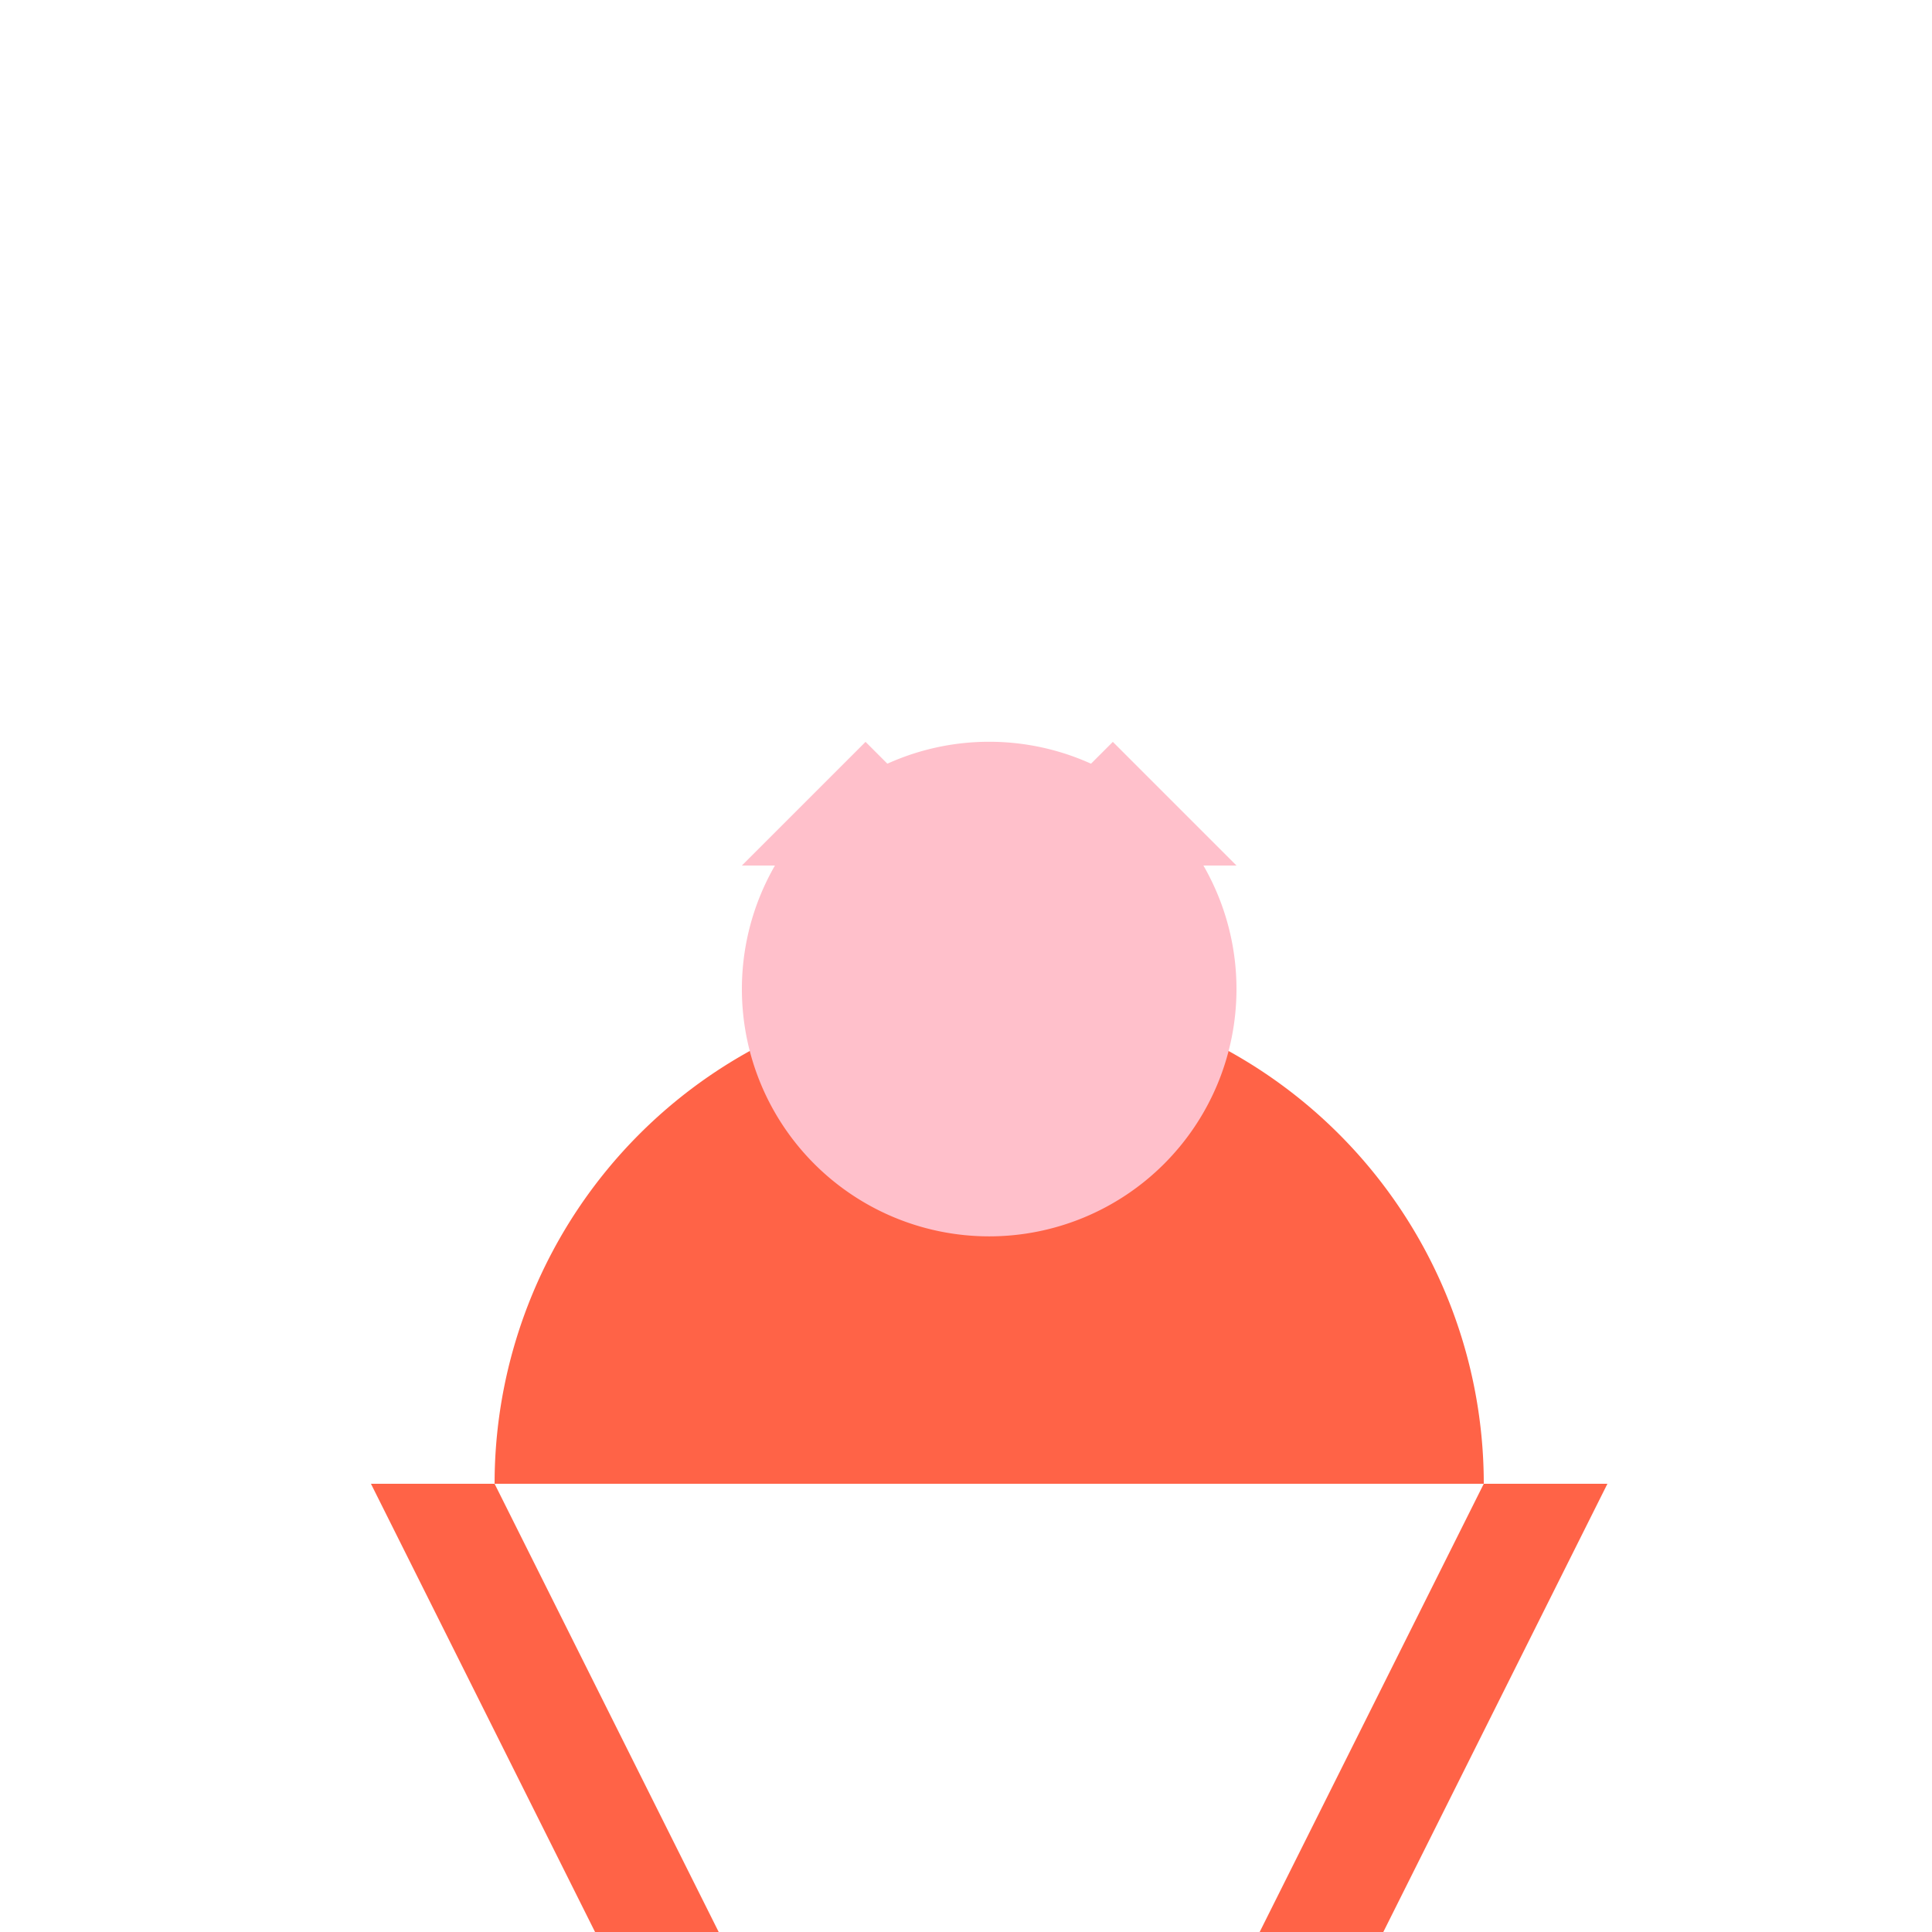
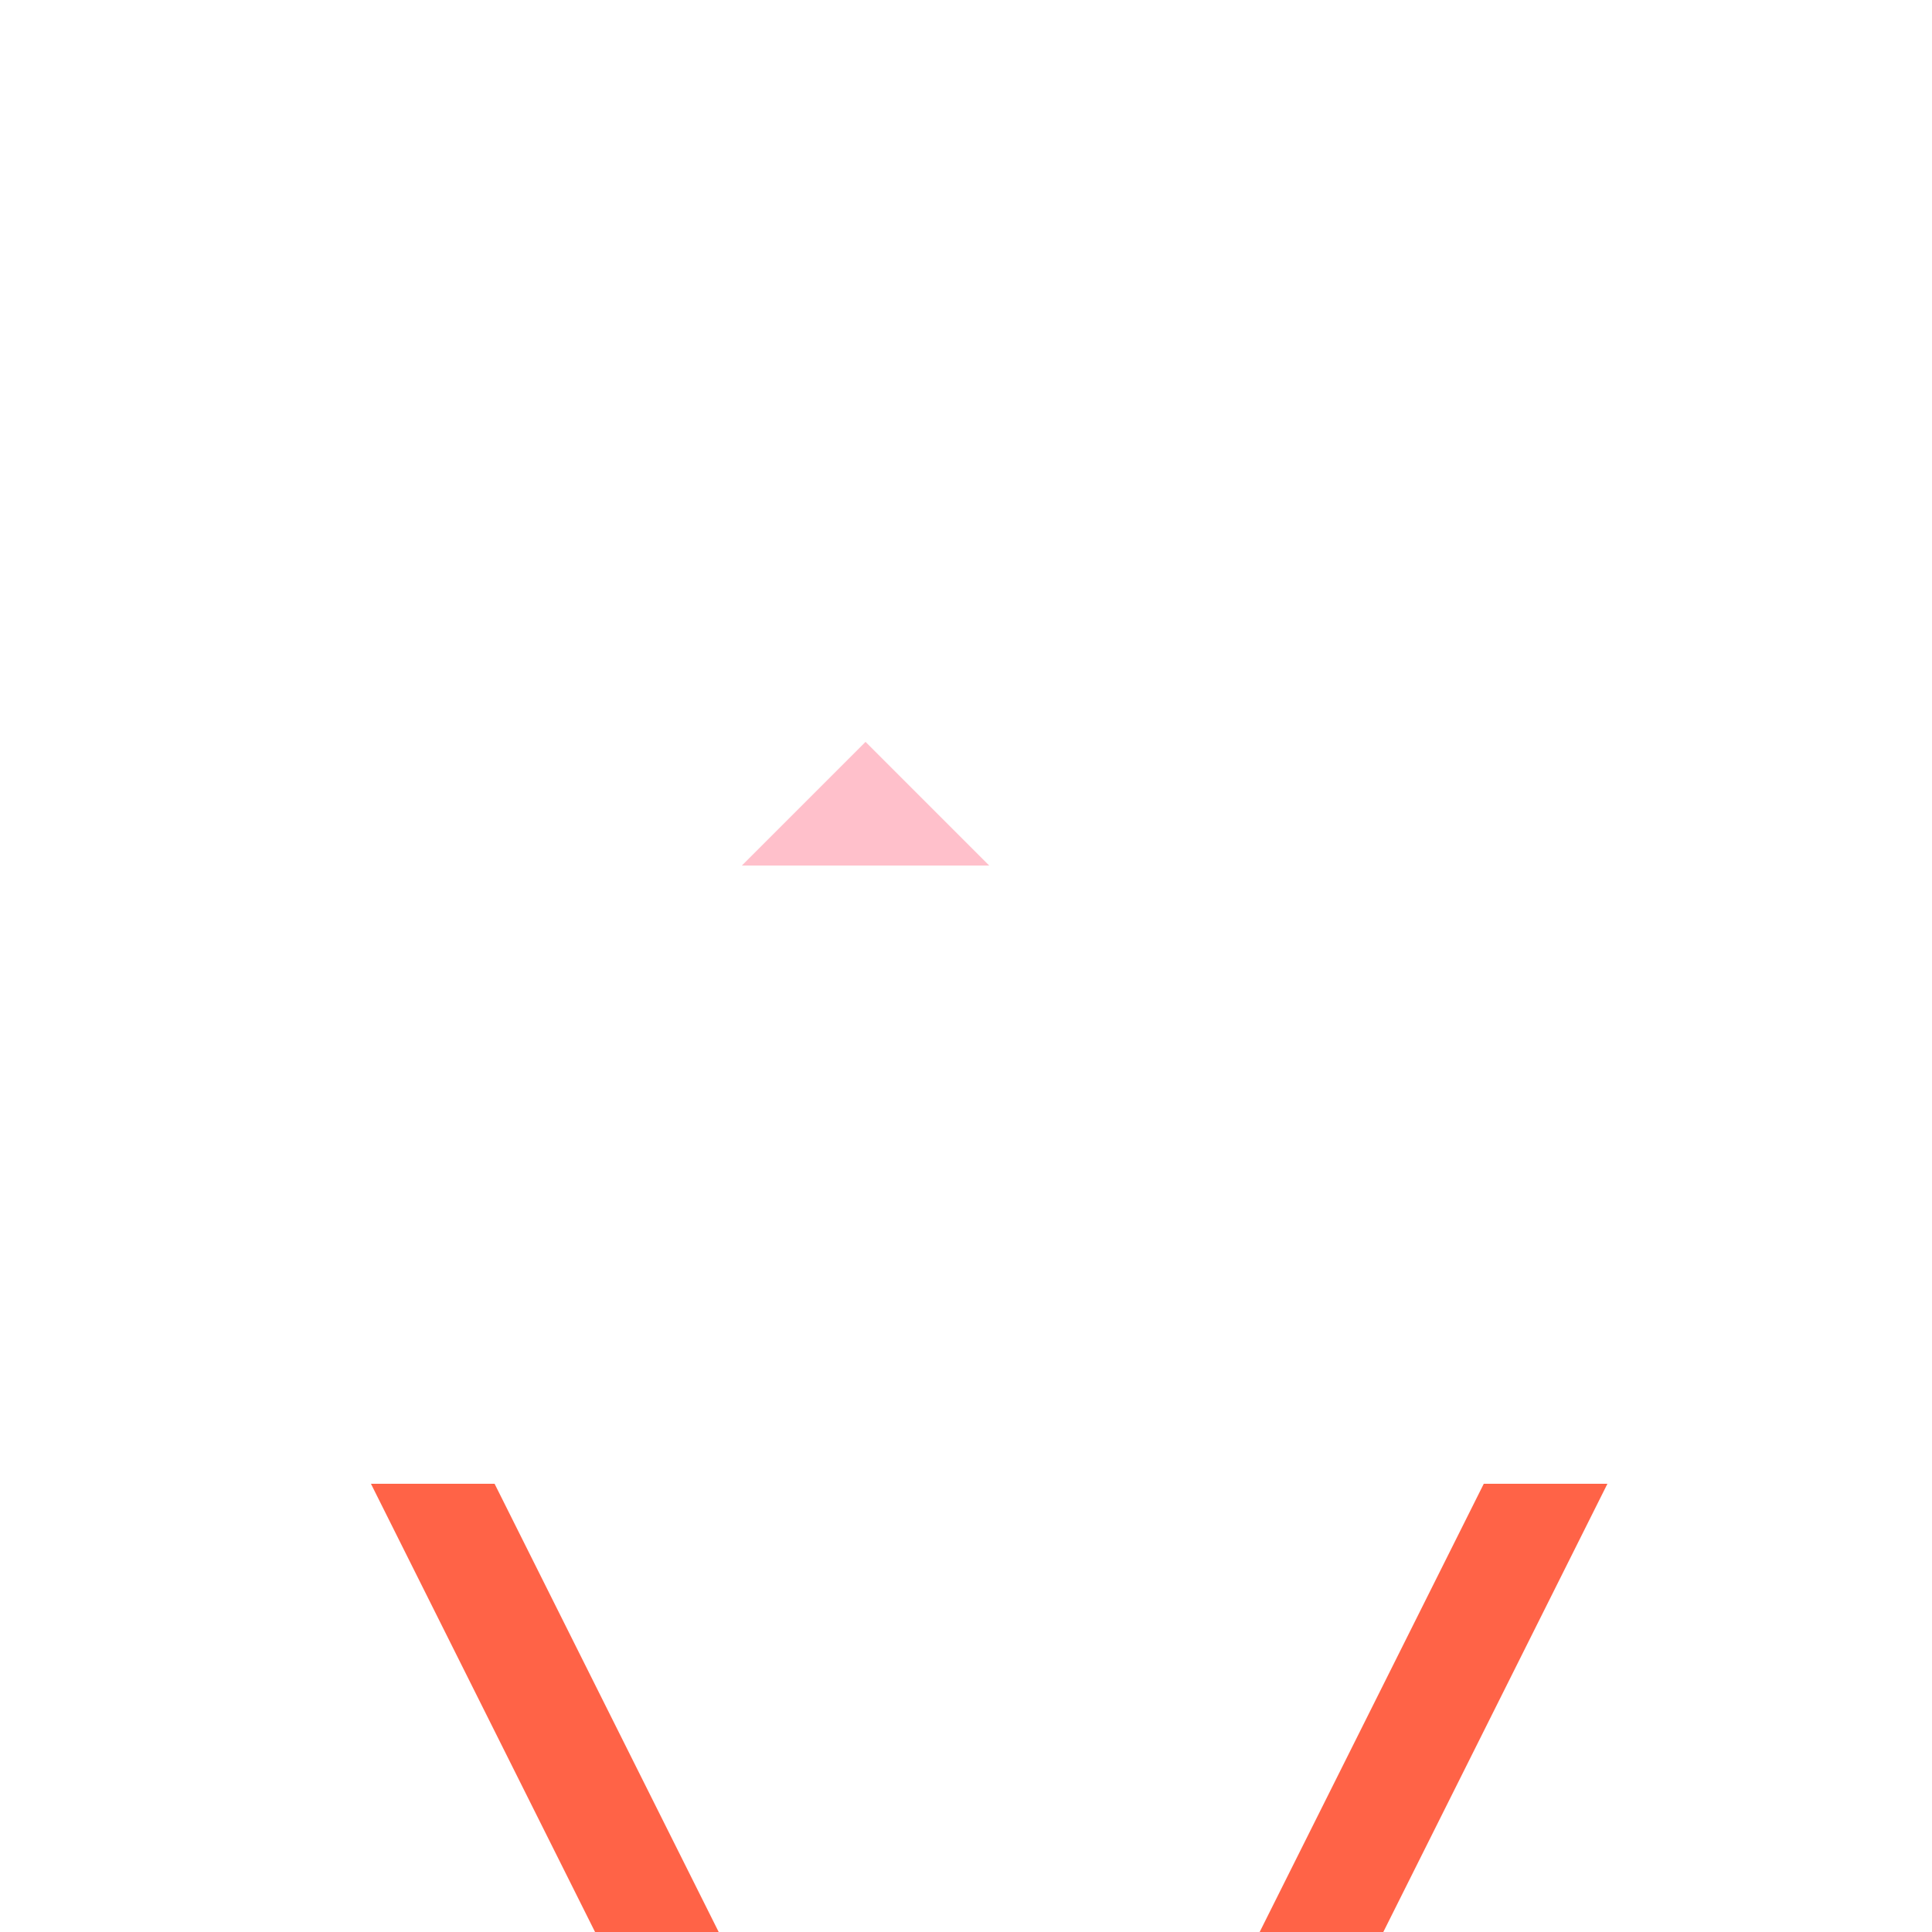
<svg xmlns="http://www.w3.org/2000/svg" width="500" height="500">
  <defs />
  <g>
-     <path fill="#FF6347" stroke="none" paint-order="stroke fill markers" d=" M 384 384 A 128 128 0 1 0 128 384 Z" />
    <path fill="#FF6347" stroke="none" paint-order="stroke fill markers" d=" M 128 384 L 192 512 L 160 512 L 96 384 Z" />
    <path fill="#FF6347" stroke="none" paint-order="stroke fill markers" d=" M 384 384 L 320 512 L 352 512 L 416 384 Z" />
-     <path fill="#FFC0CB" stroke="none" paint-order="stroke fill markers" d=" M 320 256 A 64 64 0 1 1 320 255.936 Z" />
    <path fill="#FFC0CB" stroke="none" paint-order="stroke fill markers" d=" M 192 224 L 224 192 L 256 224 Z" />
-     <path fill="#FFC0CB" stroke="none" paint-order="stroke fill markers" d=" M 320 224 L 288 192 L 256 224 Z" />
  </g>
</svg>